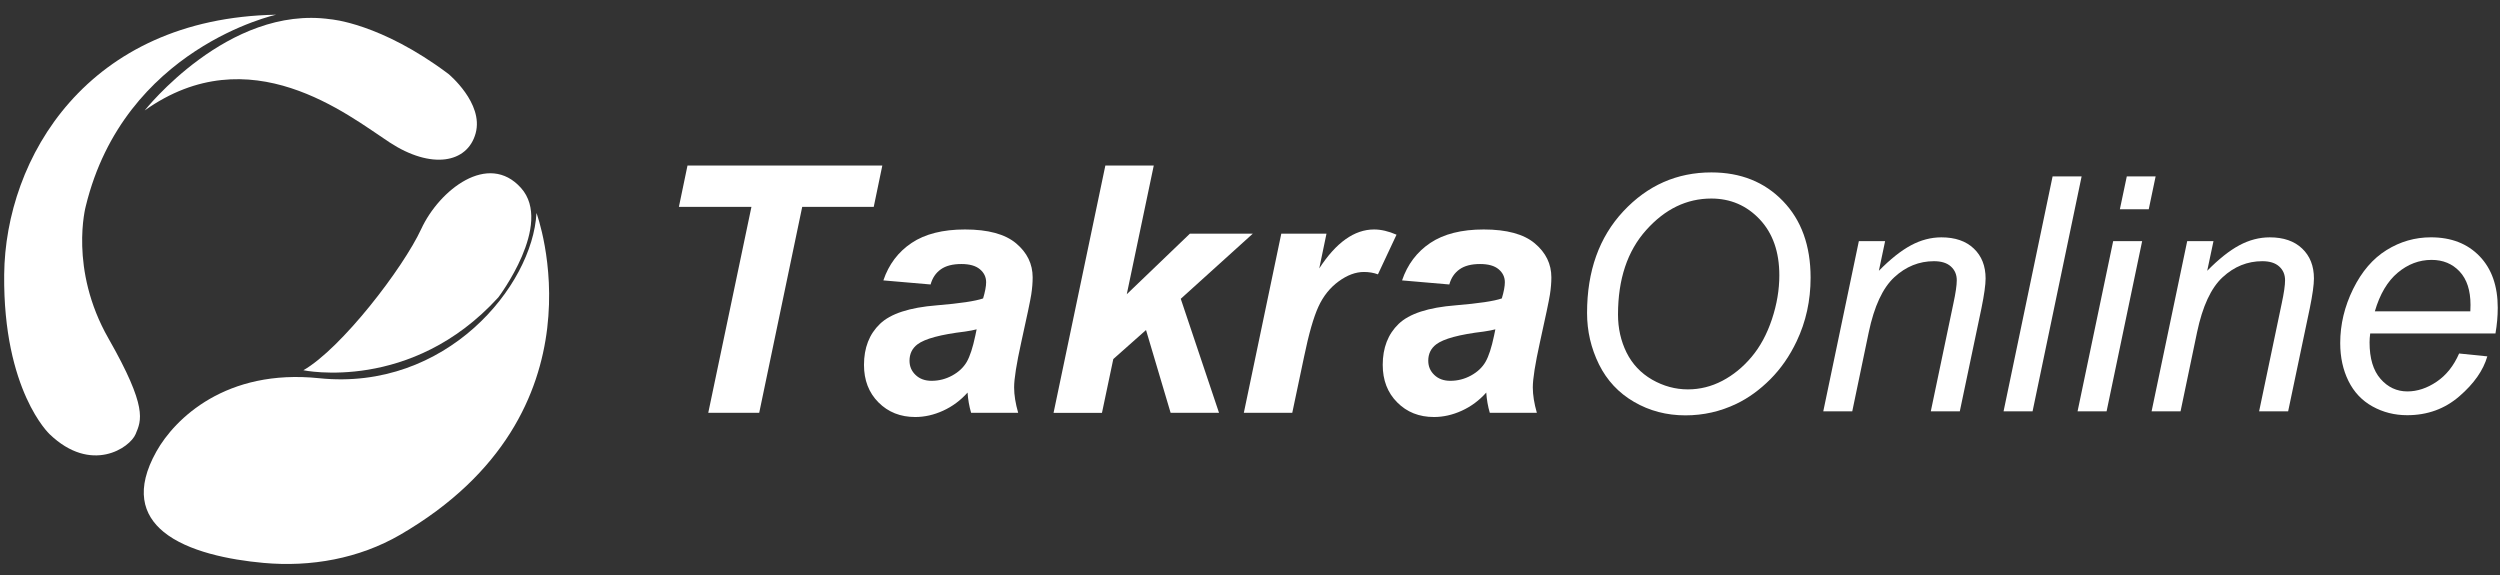
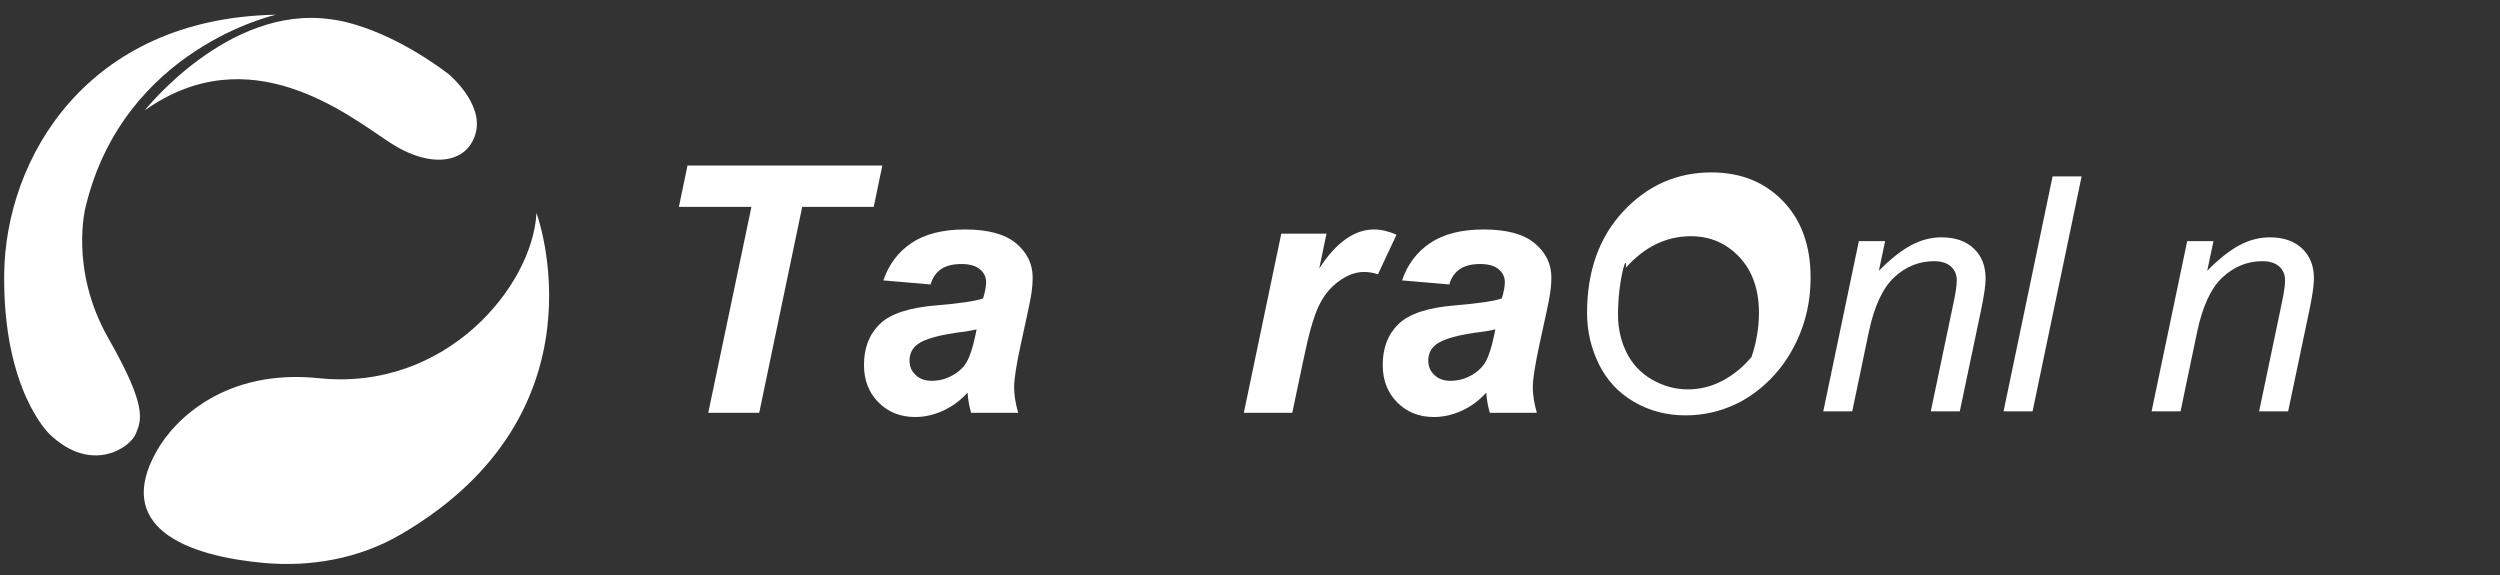
<svg xmlns="http://www.w3.org/2000/svg" version="1.1" id="Layer_1" x="0px" y="0px" width="113px" height="26px" viewBox="0 0 113 26" enable-background="new 0 0 113 26" xml:space="preserve">
  <rect x="0" y="0" width="113" height="26" fill="#333333" stroke="none" />
  <g>
    <g>
      <path fill="#FFFFFF" d="M34.316,18.66h-2.303l1.952-9.309h-3.279l0.389-1.869h8.806l-0.388,1.869H36.26L34.316,18.66z" />
      <path fill="#FFFFFF" d="M42.063,12.858l-2.135-0.184c0.244-0.722,0.669-1.286,1.277-1.693c0.607-0.406,1.412-0.609,2.414-0.609    c1.042,0,1.812,0.209,2.311,0.629c0.497,0.419,0.746,0.931,0.746,1.536c0,0.244-0.021,0.503-0.064,0.777    c-0.043,0.275-0.194,0.997-0.454,2.166c-0.213,0.966-0.32,1.643-0.32,2.029c0,0.345,0.062,0.728,0.183,1.15h-2.127    c-0.086-0.294-0.14-0.6-0.16-0.915c-0.32,0.357-0.689,0.63-1.106,0.82c-0.417,0.19-0.836,0.285-1.258,0.285    c-0.671,0-1.225-0.22-1.663-0.66c-0.437-0.438-0.655-1.004-0.655-1.696c0-0.771,0.24-1.39,0.721-1.852    c0.479-0.463,1.338-0.743,2.573-0.84c1.043-0.086,1.739-0.19,2.09-0.312c0.091-0.305,0.137-0.549,0.137-0.731    c0-0.235-0.094-0.431-0.282-0.588c-0.188-0.158-0.468-0.236-0.838-0.236c-0.392,0-0.7,0.079-0.927,0.239    C42.297,12.336,42.144,12.563,42.063,12.858z M44.144,14.886c-0.132,0.036-0.308,0.068-0.526,0.101    c-1.098,0.131-1.815,0.324-2.151,0.579c-0.238,0.183-0.357,0.429-0.357,0.739c0,0.254,0.091,0.469,0.274,0.643    c0.184,0.177,0.425,0.265,0.724,0.265c0.33,0,0.642-0.08,0.934-0.24c0.292-0.16,0.511-0.367,0.656-0.617    c0.144-0.253,0.273-0.646,0.385-1.18L44.144,14.886z" />
-       <path fill="#FFFFFF" d="M47.621,18.66l2.341-11.178h2.188L50.93,13.3l2.852-2.737h2.843l-3.255,2.943l1.73,5.154h-2.188    L51.8,14.917l-1.479,1.312l-0.512,2.432H47.621z" />
      <path fill="#FFFFFF" d="M57.914,10.563h2.043l-0.327,1.57c0.763-1.174,1.589-1.761,2.479-1.761c0.315,0,0.653,0.079,1.014,0.236    l-0.84,1.792c-0.197-0.072-0.408-0.107-0.633-0.107c-0.376,0-0.758,0.143-1.147,0.428c-0.388,0.284-0.692,0.665-0.91,1.14    c-0.219,0.476-0.435,1.229-0.648,2.261L58.41,18.66h-2.189L57.914,10.563z" />
      <path fill="#FFFFFF" d="M65.509,12.858l-2.136-0.184c0.245-0.722,0.671-1.286,1.277-1.693c0.608-0.406,1.413-0.609,2.414-0.609    c1.041,0,1.812,0.209,2.31,0.629c0.499,0.419,0.748,0.931,0.748,1.536c0,0.244-0.022,0.503-0.065,0.777    c-0.043,0.275-0.195,0.997-0.454,2.166c-0.213,0.966-0.32,1.643-0.32,2.029c0,0.345,0.062,0.728,0.183,1.15h-2.127    c-0.086-0.294-0.139-0.6-0.16-0.915c-0.319,0.357-0.688,0.63-1.105,0.82c-0.417,0.19-0.837,0.285-1.258,0.285    c-0.671,0-1.225-0.22-1.661-0.66c-0.438-0.438-0.656-1.004-0.656-1.696c0-0.771,0.239-1.39,0.719-1.852    c0.481-0.463,1.34-0.743,2.576-0.84c1.04-0.086,1.736-0.19,2.088-0.312c0.092-0.305,0.137-0.549,0.137-0.731    c0-0.235-0.095-0.431-0.281-0.588c-0.188-0.158-0.468-0.236-0.84-0.236c-0.391,0-0.699,0.079-0.925,0.239    C65.743,12.336,65.59,12.563,65.509,12.858z M67.59,14.886c-0.133,0.036-0.308,0.068-0.525,0.101    c-1.099,0.131-1.814,0.324-2.15,0.579c-0.239,0.183-0.358,0.429-0.358,0.739c0,0.254,0.091,0.469,0.274,0.643    c0.184,0.177,0.425,0.265,0.724,0.265c0.331,0,0.643-0.08,0.935-0.24s0.511-0.367,0.655-0.617c0.146-0.253,0.273-0.646,0.385-1.18    L67.59,14.886z" />
-       <path fill="#FFFFFF" d="M71.735,14.146c0-1.894,0.547-3.426,1.64-4.596c1.094-1.171,2.421-1.757,3.98-1.757    c1.324,0,2.402,0.432,3.233,1.293c0.834,0.862,1.251,2.017,1.251,3.466c0,1.033-0.21,1.991-0.631,2.875    c-0.313,0.662-0.71,1.233-1.188,1.714c-0.479,0.479-0.99,0.851-1.536,1.112c-0.724,0.347-1.491,0.521-2.303,0.521    c-0.85,0-1.625-0.203-2.322-0.609c-0.697-0.404-1.226-0.971-1.586-1.697C71.915,15.74,71.735,14.967,71.735,14.146z     M73.134,14.218c0,0.623,0.129,1.195,0.386,1.717c0.26,0.521,0.645,0.93,1.155,1.225c0.513,0.293,1.051,0.44,1.617,0.44    c0.545,0,1.063-0.129,1.557-0.387c0.493-0.259,0.934-0.618,1.321-1.079c0.39-0.462,0.695-1.028,0.921-1.703    c0.224-0.673,0.335-1.336,0.335-1.987c0-1.058-0.295-1.9-0.886-2.529c-0.593-0.627-1.322-0.941-2.191-0.941    c-1.111,0-2.091,0.475-2.94,1.424C73.558,11.346,73.134,12.619,73.134,14.218z" />
+       <path fill="#FFFFFF" d="M71.735,14.146c0-1.894,0.547-3.426,1.64-4.596c1.094-1.171,2.421-1.757,3.98-1.757    c1.324,0,2.402,0.432,3.233,1.293c0.834,0.862,1.251,2.017,1.251,3.466c0,1.033-0.21,1.991-0.631,2.875    c-0.313,0.662-0.71,1.233-1.188,1.714c-0.479,0.479-0.99,0.851-1.536,1.112c-0.724,0.347-1.491,0.521-2.303,0.521    c-0.85,0-1.625-0.203-2.322-0.609c-0.697-0.404-1.226-0.971-1.586-1.697C71.915,15.74,71.735,14.967,71.735,14.146z     M73.134,14.218c0,0.623,0.129,1.195,0.386,1.717c0.26,0.521,0.645,0.93,1.155,1.225c0.513,0.293,1.051,0.44,1.617,0.44    c0.545,0,1.063-0.129,1.557-0.387c0.493-0.259,0.934-0.618,1.321-1.079c0.224-0.673,0.335-1.336,0.335-1.987c0-1.058-0.295-1.9-0.886-2.529c-0.593-0.627-1.322-0.941-2.191-0.941    c-1.111,0-2.091,0.475-2.94,1.424C73.558,11.346,73.134,12.619,73.134,14.218z" />
      <path fill="#FFFFFF" d="M82.412,18.592l1.608-7.692h1.187l-0.282,1.34c0.517-0.526,1-0.91,1.449-1.151    c0.448-0.241,0.908-0.361,1.376-0.361c0.623,0,1.111,0.168,1.466,0.506c0.356,0.338,0.533,0.79,0.533,1.354    c0,0.285-0.063,0.734-0.188,1.347l-0.978,4.657h-1.311l1.021-4.874c0.102-0.474,0.153-0.823,0.153-1.05    c0-0.255-0.089-0.463-0.266-0.623c-0.176-0.16-0.431-0.239-0.764-0.239c-0.671,0-1.27,0.241-1.793,0.725    c-0.523,0.482-0.909,1.312-1.155,2.483l-0.746,3.578H82.412z" />
      <path fill="#FFFFFF" d="M90.561,18.592l2.216-10.618h1.312l-2.217,10.618H90.561z" />
-       <path fill="#FFFFFF" d="M93.906,18.592l1.609-7.692h1.31l-1.607,7.692H93.906z M95.818,9.459l0.313-1.485h1.303l-0.311,1.485    H95.818z" />
      <path fill="#FFFFFF" d="M97.252,18.592l1.609-7.692h1.188l-0.283,1.34c0.516-0.526,1-0.91,1.448-1.151    c0.449-0.241,0.908-0.361,1.378-0.361c0.623,0,1.11,0.168,1.465,0.506c0.356,0.338,0.533,0.79,0.533,1.354    c0,0.285-0.063,0.734-0.188,1.347l-0.978,4.657h-1.312l1.021-4.874c0.102-0.474,0.152-0.823,0.152-1.05    c0-0.255-0.087-0.463-0.265-0.623c-0.177-0.16-0.43-0.239-0.764-0.239c-0.671,0-1.269,0.241-1.793,0.725    c-0.524,0.482-0.908,1.312-1.155,2.483l-0.747,3.578H97.252z" />
-       <path fill="#FFFFFF" d="M111.152,15.978l1.275,0.13c-0.183,0.634-0.604,1.234-1.265,1.805c-0.658,0.569-1.443,0.854-2.356,0.854    c-0.57,0-1.093-0.132-1.569-0.396c-0.476-0.263-0.836-0.646-1.085-1.147c-0.249-0.503-0.374-1.074-0.374-1.717    c0-0.841,0.195-1.655,0.583-2.444c0.39-0.791,0.893-1.377,1.512-1.76c0.617-0.384,1.286-0.576,2.005-0.576    c0.918,0,1.65,0.284,2.199,0.854c0.548,0.569,0.821,1.347,0.821,2.332c0,0.377-0.034,0.764-0.103,1.159h-5.662    c-0.02,0.149-0.029,0.284-0.029,0.405c0,0.72,0.165,1.27,0.496,1.648c0.33,0.378,0.735,0.567,1.214,0.567    c0.447,0,0.891-0.146,1.324-0.44C110.573,16.958,110.911,16.533,111.152,15.978z M107.343,14.072h4.316    c0.005-0.135,0.008-0.23,0.008-0.289c0-0.658-0.164-1.16-0.492-1.511s-0.752-0.525-1.268-0.525c-0.56,0-1.071,0.194-1.531,0.58    C107.915,12.713,107.569,13.295,107.343,14.072z" />
    </g>
    <path fill="#FFFFFF" d="M7.397,24.043c-0.94-0.77-1.291-1.922-0.325-3.641c0.832-1.48,3.143-3.743,7.35-3.307   c5.738,0.597,9.652-4.161,9.827-7.468c0,0,3.35,9.024-6.162,14.545c-1.86,1.079-4.04,1.466-6.17,1.272   C10.37,25.304,8.487,24.933,7.397,24.043z" />
    <path fill-rule="evenodd" clip-rule="evenodd" fill="#FFFFFF" d="M2.238,19.621c0,0-2.101-1.959-2.049-7.211   C0.24,7.155,3.928,0.819,12.483,0.665c0,0-6.864,1.494-8.606,8.654c0,0-0.769,2.833,1.024,5.976   c1.793,3.141,1.486,3.707,1.229,4.326C5.875,20.239,4.126,21.438,2.238,19.621z" />
    <path fill-rule="evenodd" clip-rule="evenodd" fill="#FFFFFF" d="M6.541,4.992c0,0,3.771-4.781,8.402-4.121   c0,0,2.254,0.164,5.328,2.472c0,0,1.598,1.318,1.229,2.678c-0.369,1.36-2.008,1.649-3.894,0.413   C15.721,5.198,11.295,1.613,6.541,4.992z" />
-     <path fill-rule="evenodd" clip-rule="evenodd" fill="#FFFFFF" d="M13.713,16.735c0,0,4.877,1.031,8.812-3.295   c0,0,2.5-3.297,1.024-4.945c-1.475-1.649-3.688,0.082-4.509,1.854C18.221,12.121,15.434,15.747,13.713,16.735z" />
  </g>
</svg>